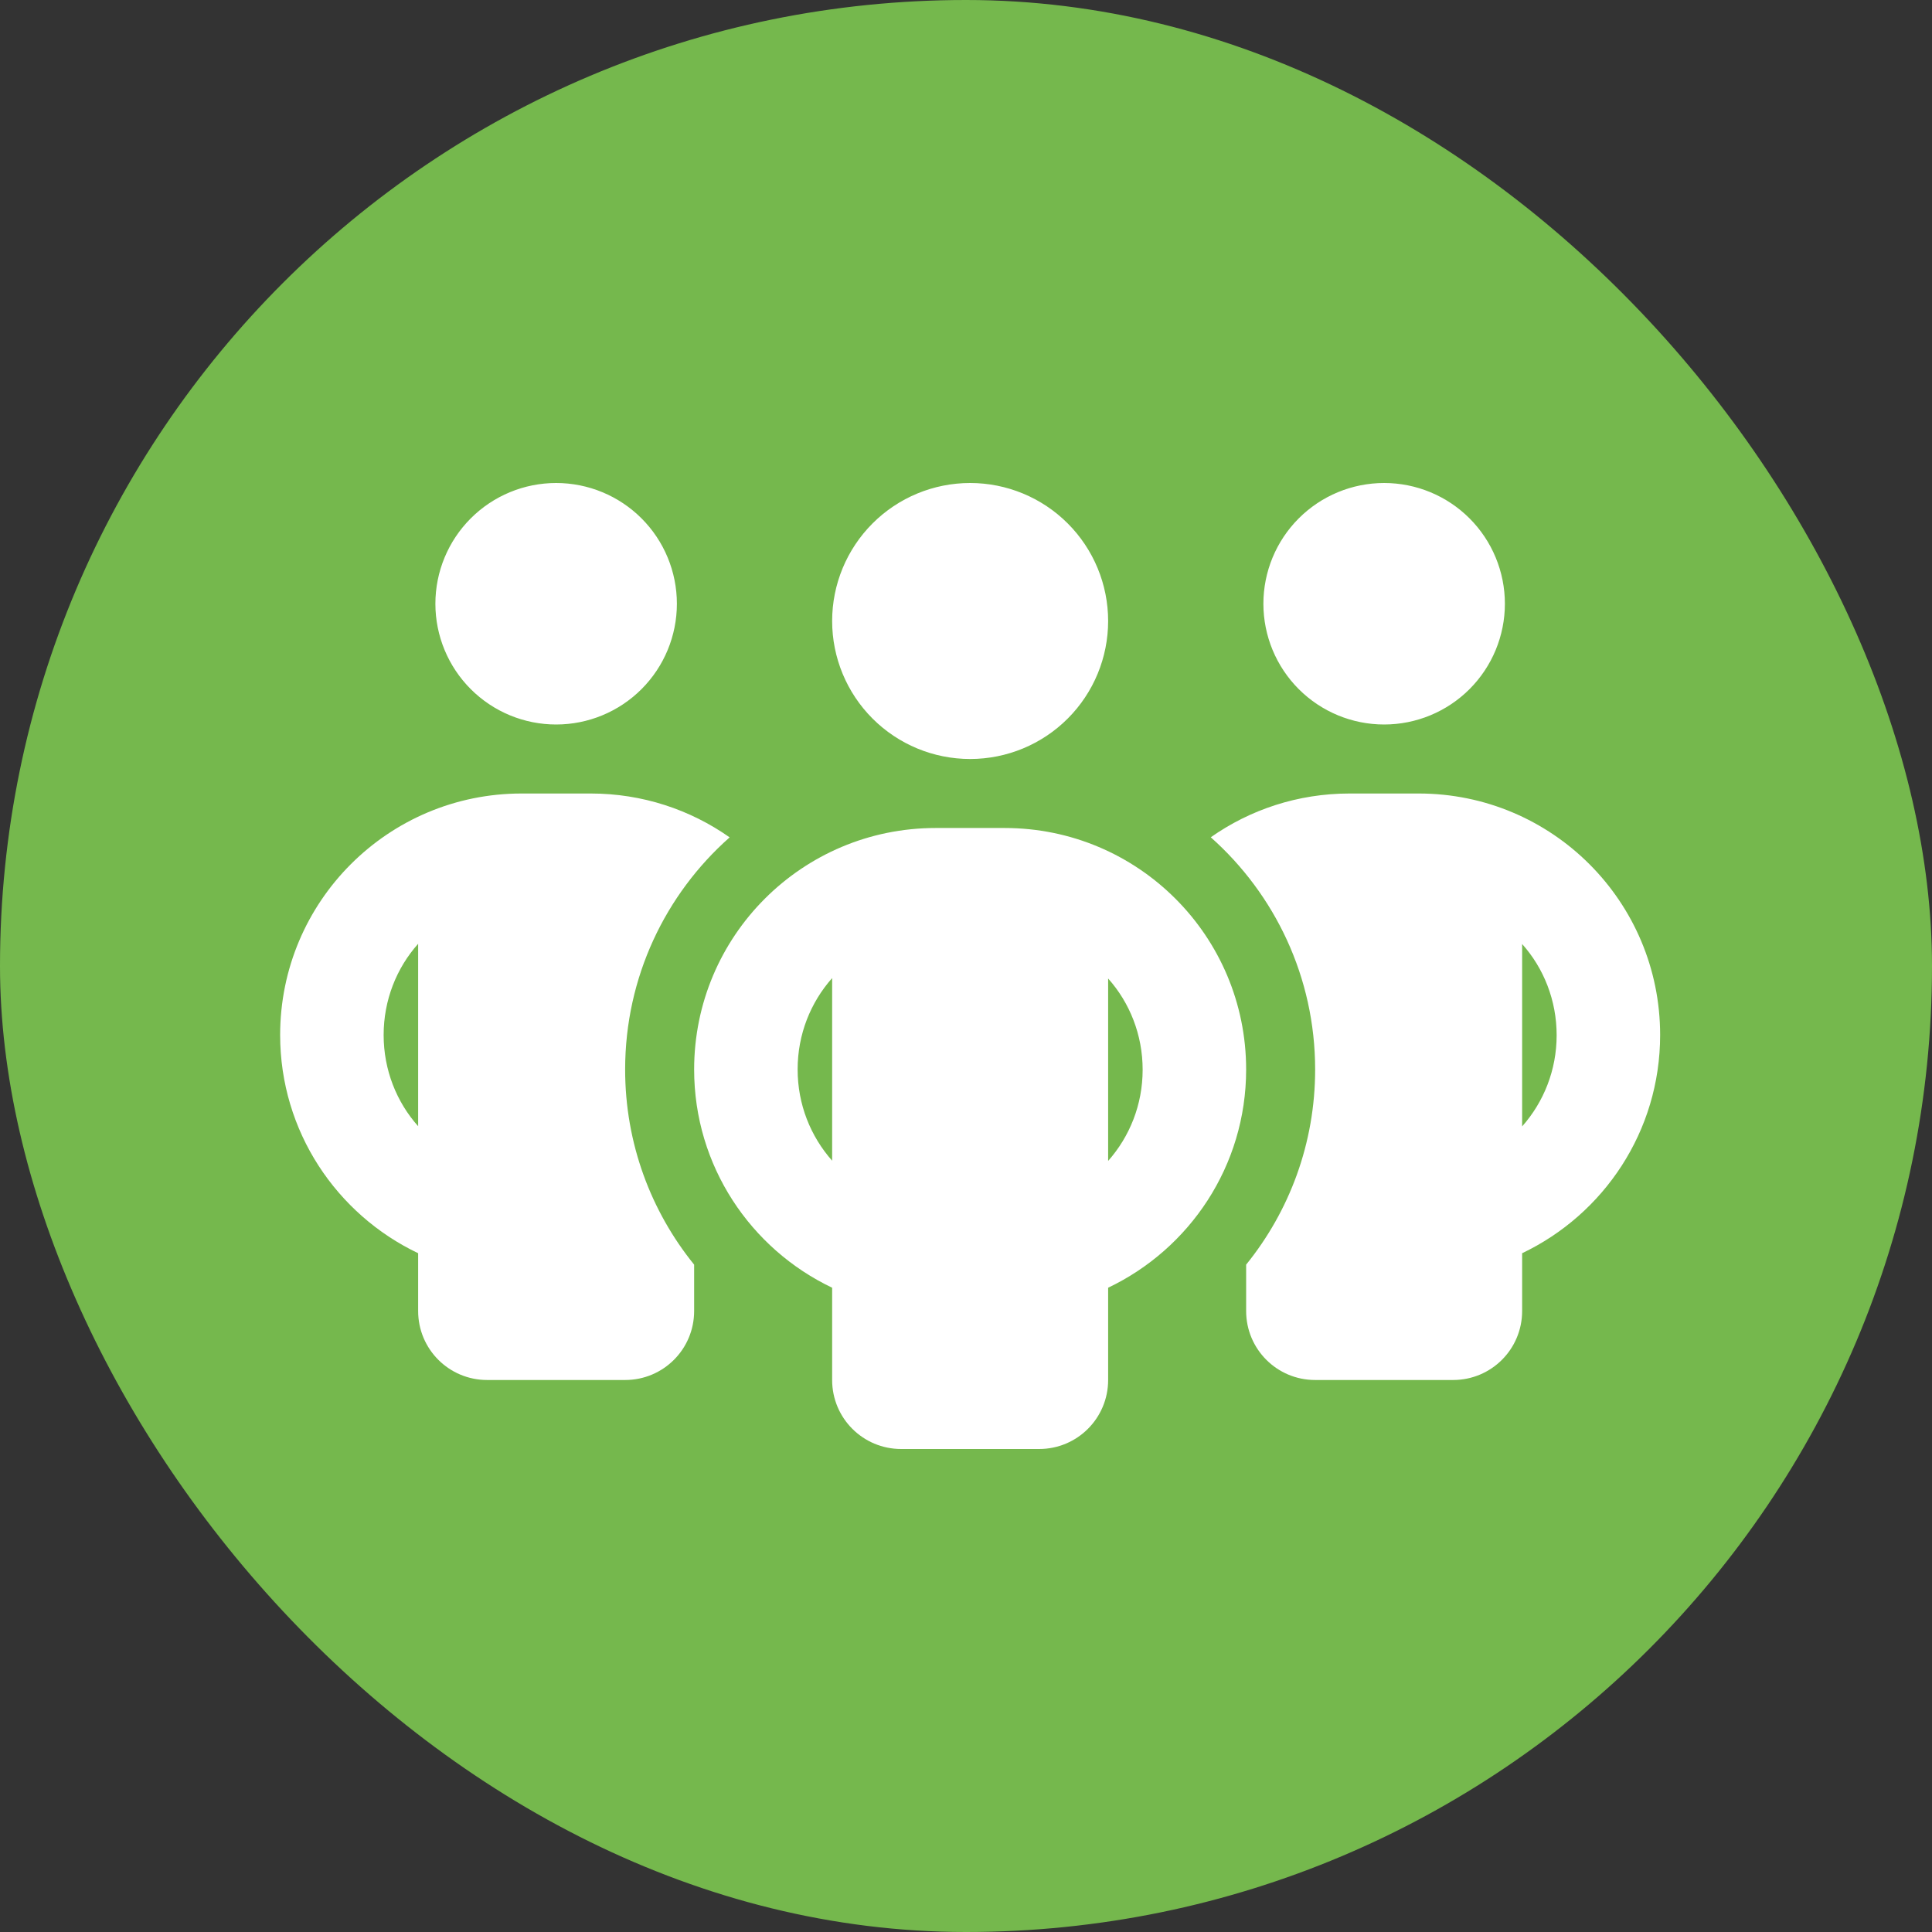
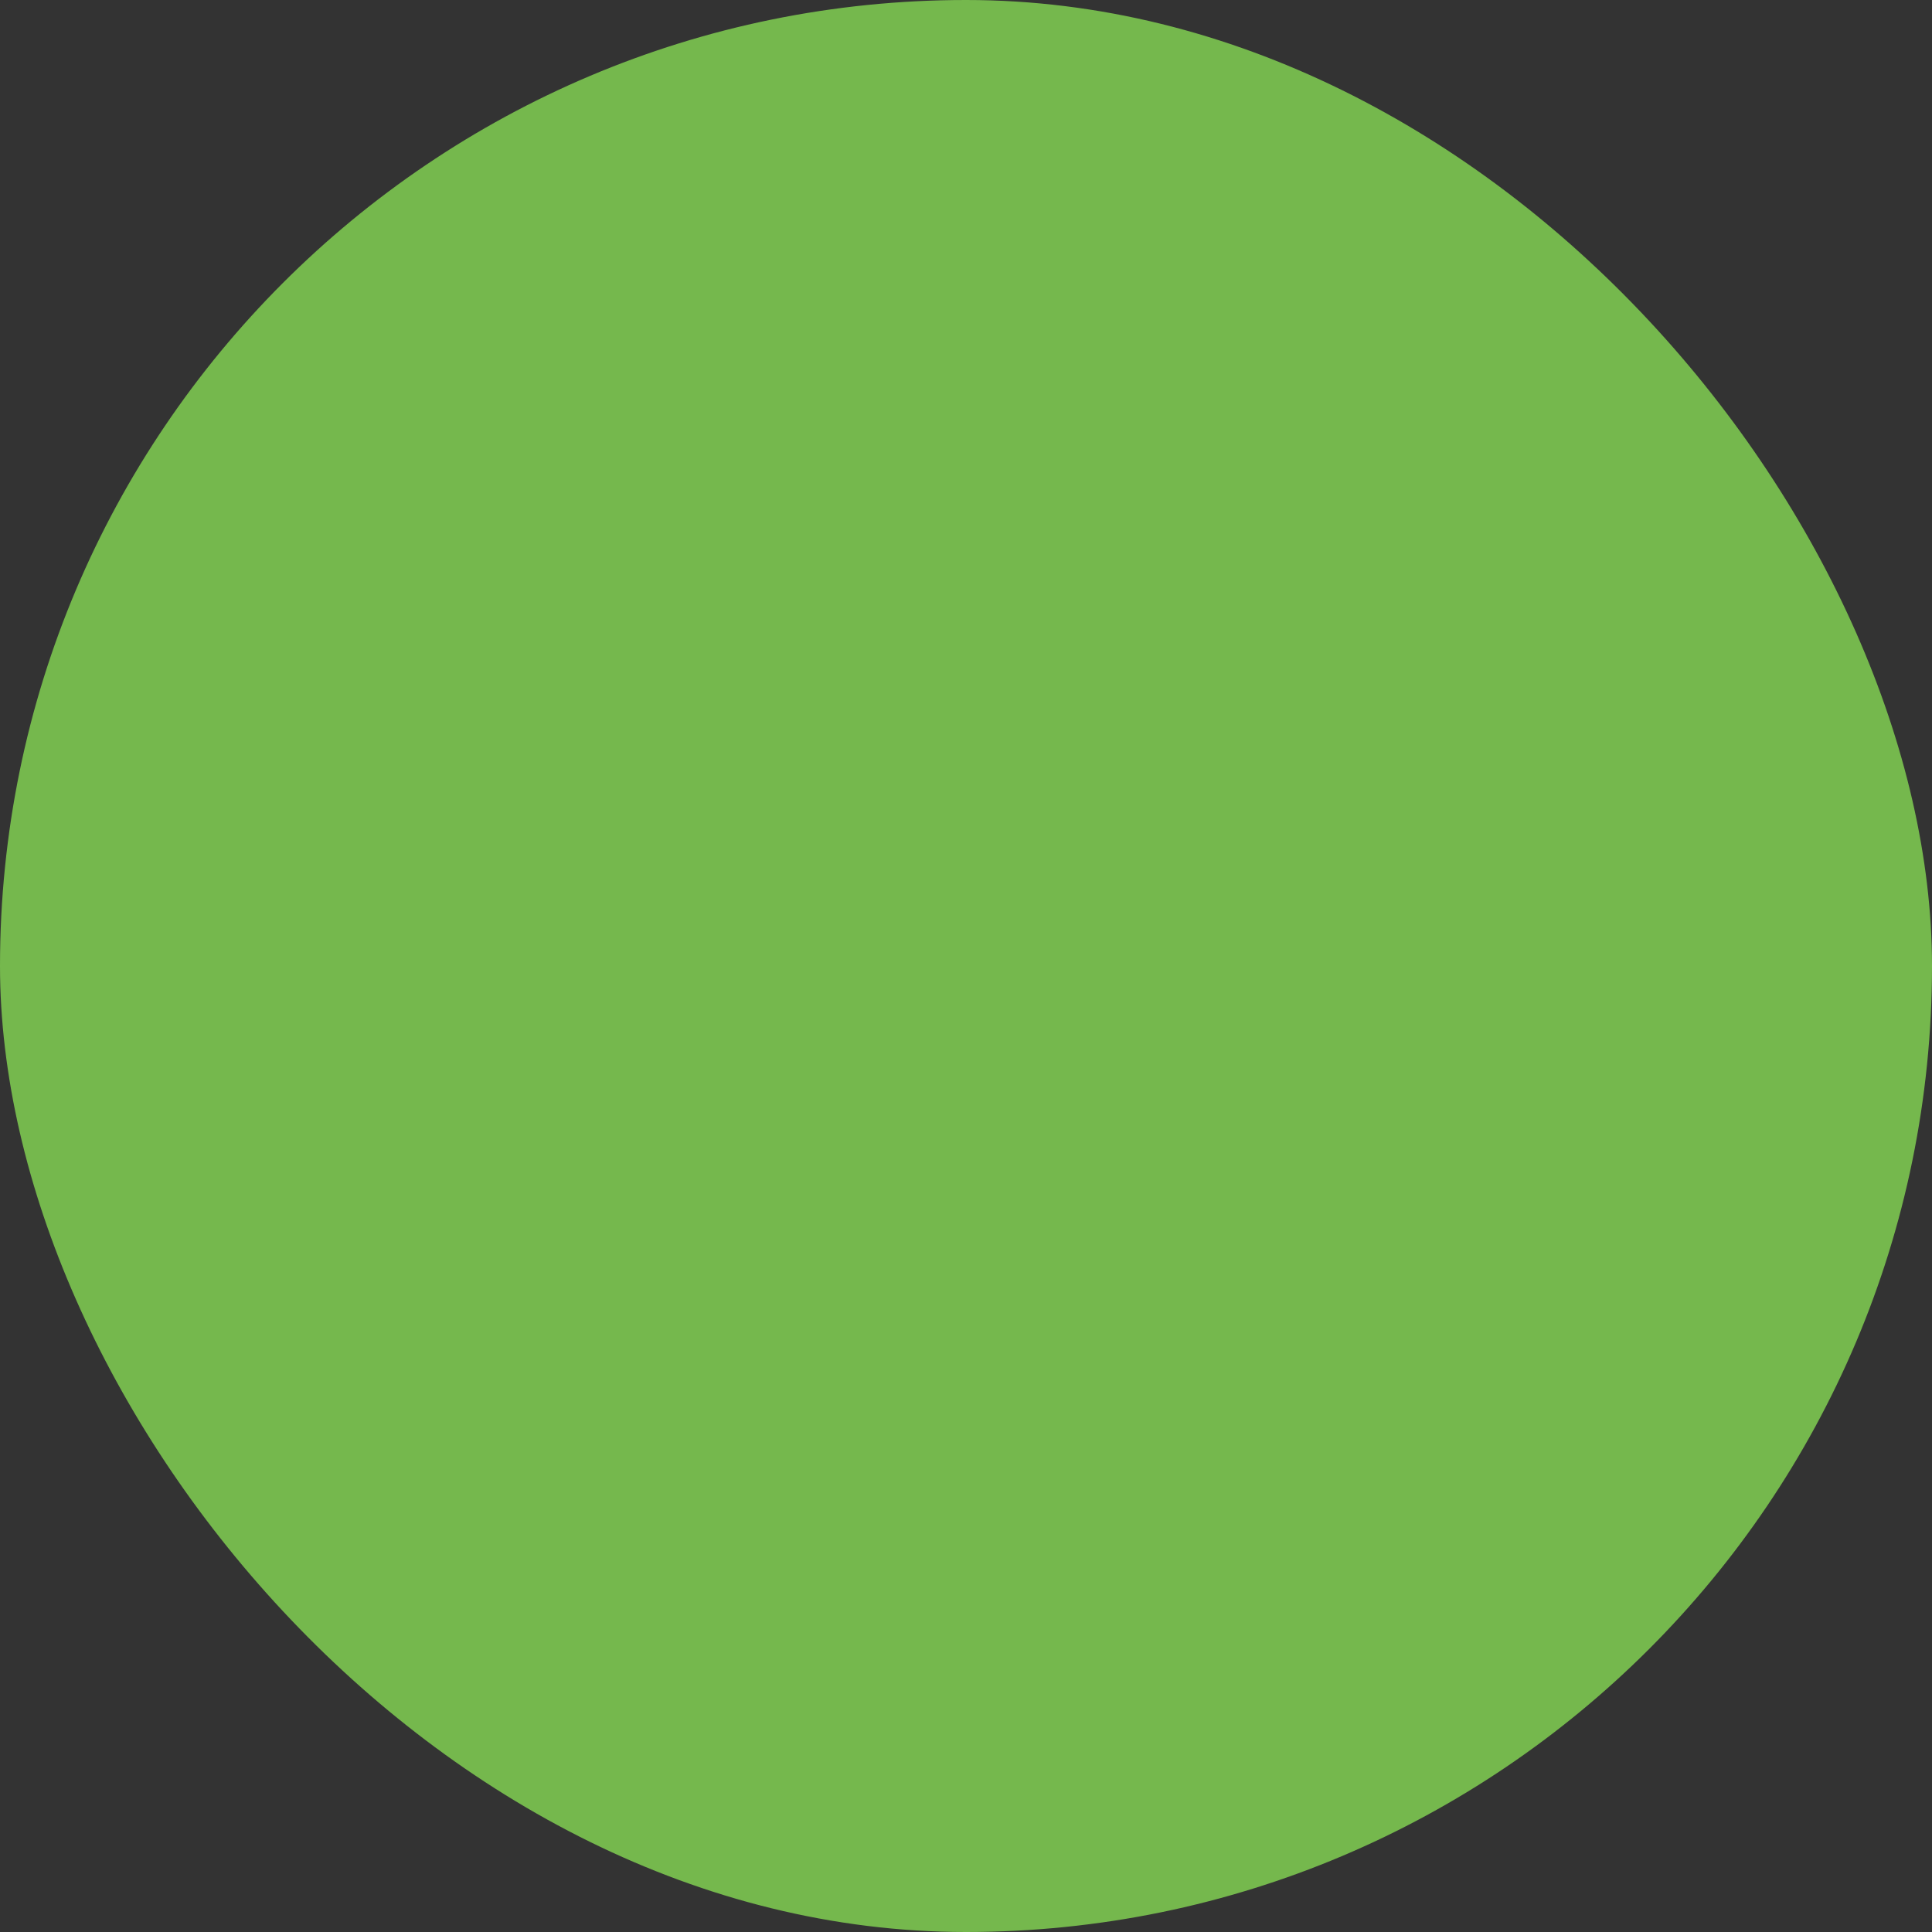
<svg xmlns="http://www.w3.org/2000/svg" width="200" height="200" viewBox="0 0 200 200" fill="none">
  <rect x="0" y="0" width="200" height="200" fill="#333333" stroke="none" />
  <rect width="200" height="200" rx="100" fill="#75B84D" />
-   <path d="M45.071 62.5C45.071 59.185 46.388 56.005 48.733 53.661C51.077 51.317 54.256 50 57.571 50C60.887 50 64.066 51.317 66.41 53.661C68.754 56.005 70.071 59.185 70.071 62.5C70.071 65.815 68.754 68.995 66.41 71.339C64.066 73.683 60.887 75 57.571 75C54.256 75 51.077 73.683 48.733 71.339C46.388 68.995 45.071 65.815 45.071 62.5ZM43.286 97.701C41.054 100.201 39.714 103.527 39.714 107.143C39.714 110.759 41.054 114.085 43.286 116.585V97.679V97.701ZM75.518 86.696C68.888 92.567 64.714 101.161 64.714 110.714C64.714 118.371 67.393 125.402 71.857 130.915V135.714C71.857 139.665 68.665 142.857 64.714 142.857H50.429C46.478 142.857 43.286 139.665 43.286 135.714V129.732C34.848 125.714 29 117.121 29 107.143C29 93.326 40.183 82.143 54 82.143H61.143C66.5 82.143 71.455 83.817 75.518 86.674V86.696ZM129 135.714V130.915C133.464 125.402 136.143 118.371 136.143 110.714C136.143 101.161 131.969 92.567 125.339 86.674C129.402 83.817 134.357 82.143 139.714 82.143H146.857C160.674 82.143 171.857 93.326 171.857 107.143C171.857 117.121 166.009 125.714 157.571 129.732V135.714C157.571 139.665 154.379 142.857 150.429 142.857H136.143C132.192 142.857 129 139.665 129 135.714ZM130.786 62.5C130.786 59.185 132.103 56.005 134.447 53.661C136.791 51.317 139.97 50 143.286 50C146.601 50 149.78 51.317 152.125 53.661C154.469 56.005 155.786 59.185 155.786 62.5C155.786 65.815 154.469 68.995 152.125 71.339C149.78 73.683 146.601 75 143.286 75C139.97 75 136.791 73.683 134.447 71.339C132.103 68.995 130.786 65.815 130.786 62.5ZM157.571 97.701V116.607C159.804 114.085 161.143 110.781 161.143 107.165C161.143 103.549 159.804 100.223 157.571 97.723V97.701ZM100.429 50C104.217 50 107.851 51.505 110.53 54.184C113.209 56.863 114.714 60.497 114.714 64.286C114.714 68.075 113.209 71.708 110.53 74.387C107.851 77.066 104.217 78.571 100.429 78.571C96.64 78.571 93.006 77.066 90.327 74.387C87.648 71.708 86.143 68.075 86.143 64.286C86.143 60.497 87.648 56.863 90.327 54.184C93.006 51.505 96.64 50 100.429 50ZM82.571 110.714C82.571 114.33 83.911 117.634 86.143 120.156V101.25C83.911 103.772 82.571 107.076 82.571 110.692V110.714ZM114.714 101.272V120.179C116.946 117.656 118.286 114.353 118.286 110.737C118.286 107.121 116.946 103.795 114.714 101.295V101.272ZM129 110.714C129 120.692 123.152 129.286 114.714 133.304V142.857C114.714 146.808 111.522 150 107.571 150H93.286C89.335 150 86.143 146.808 86.143 142.857V133.304C77.705 129.286 71.857 120.692 71.857 110.714C71.857 96.897 83.04 85.714 96.857 85.714H104C117.817 85.714 129 96.897 129 110.714Z" fill="white" />
</svg>